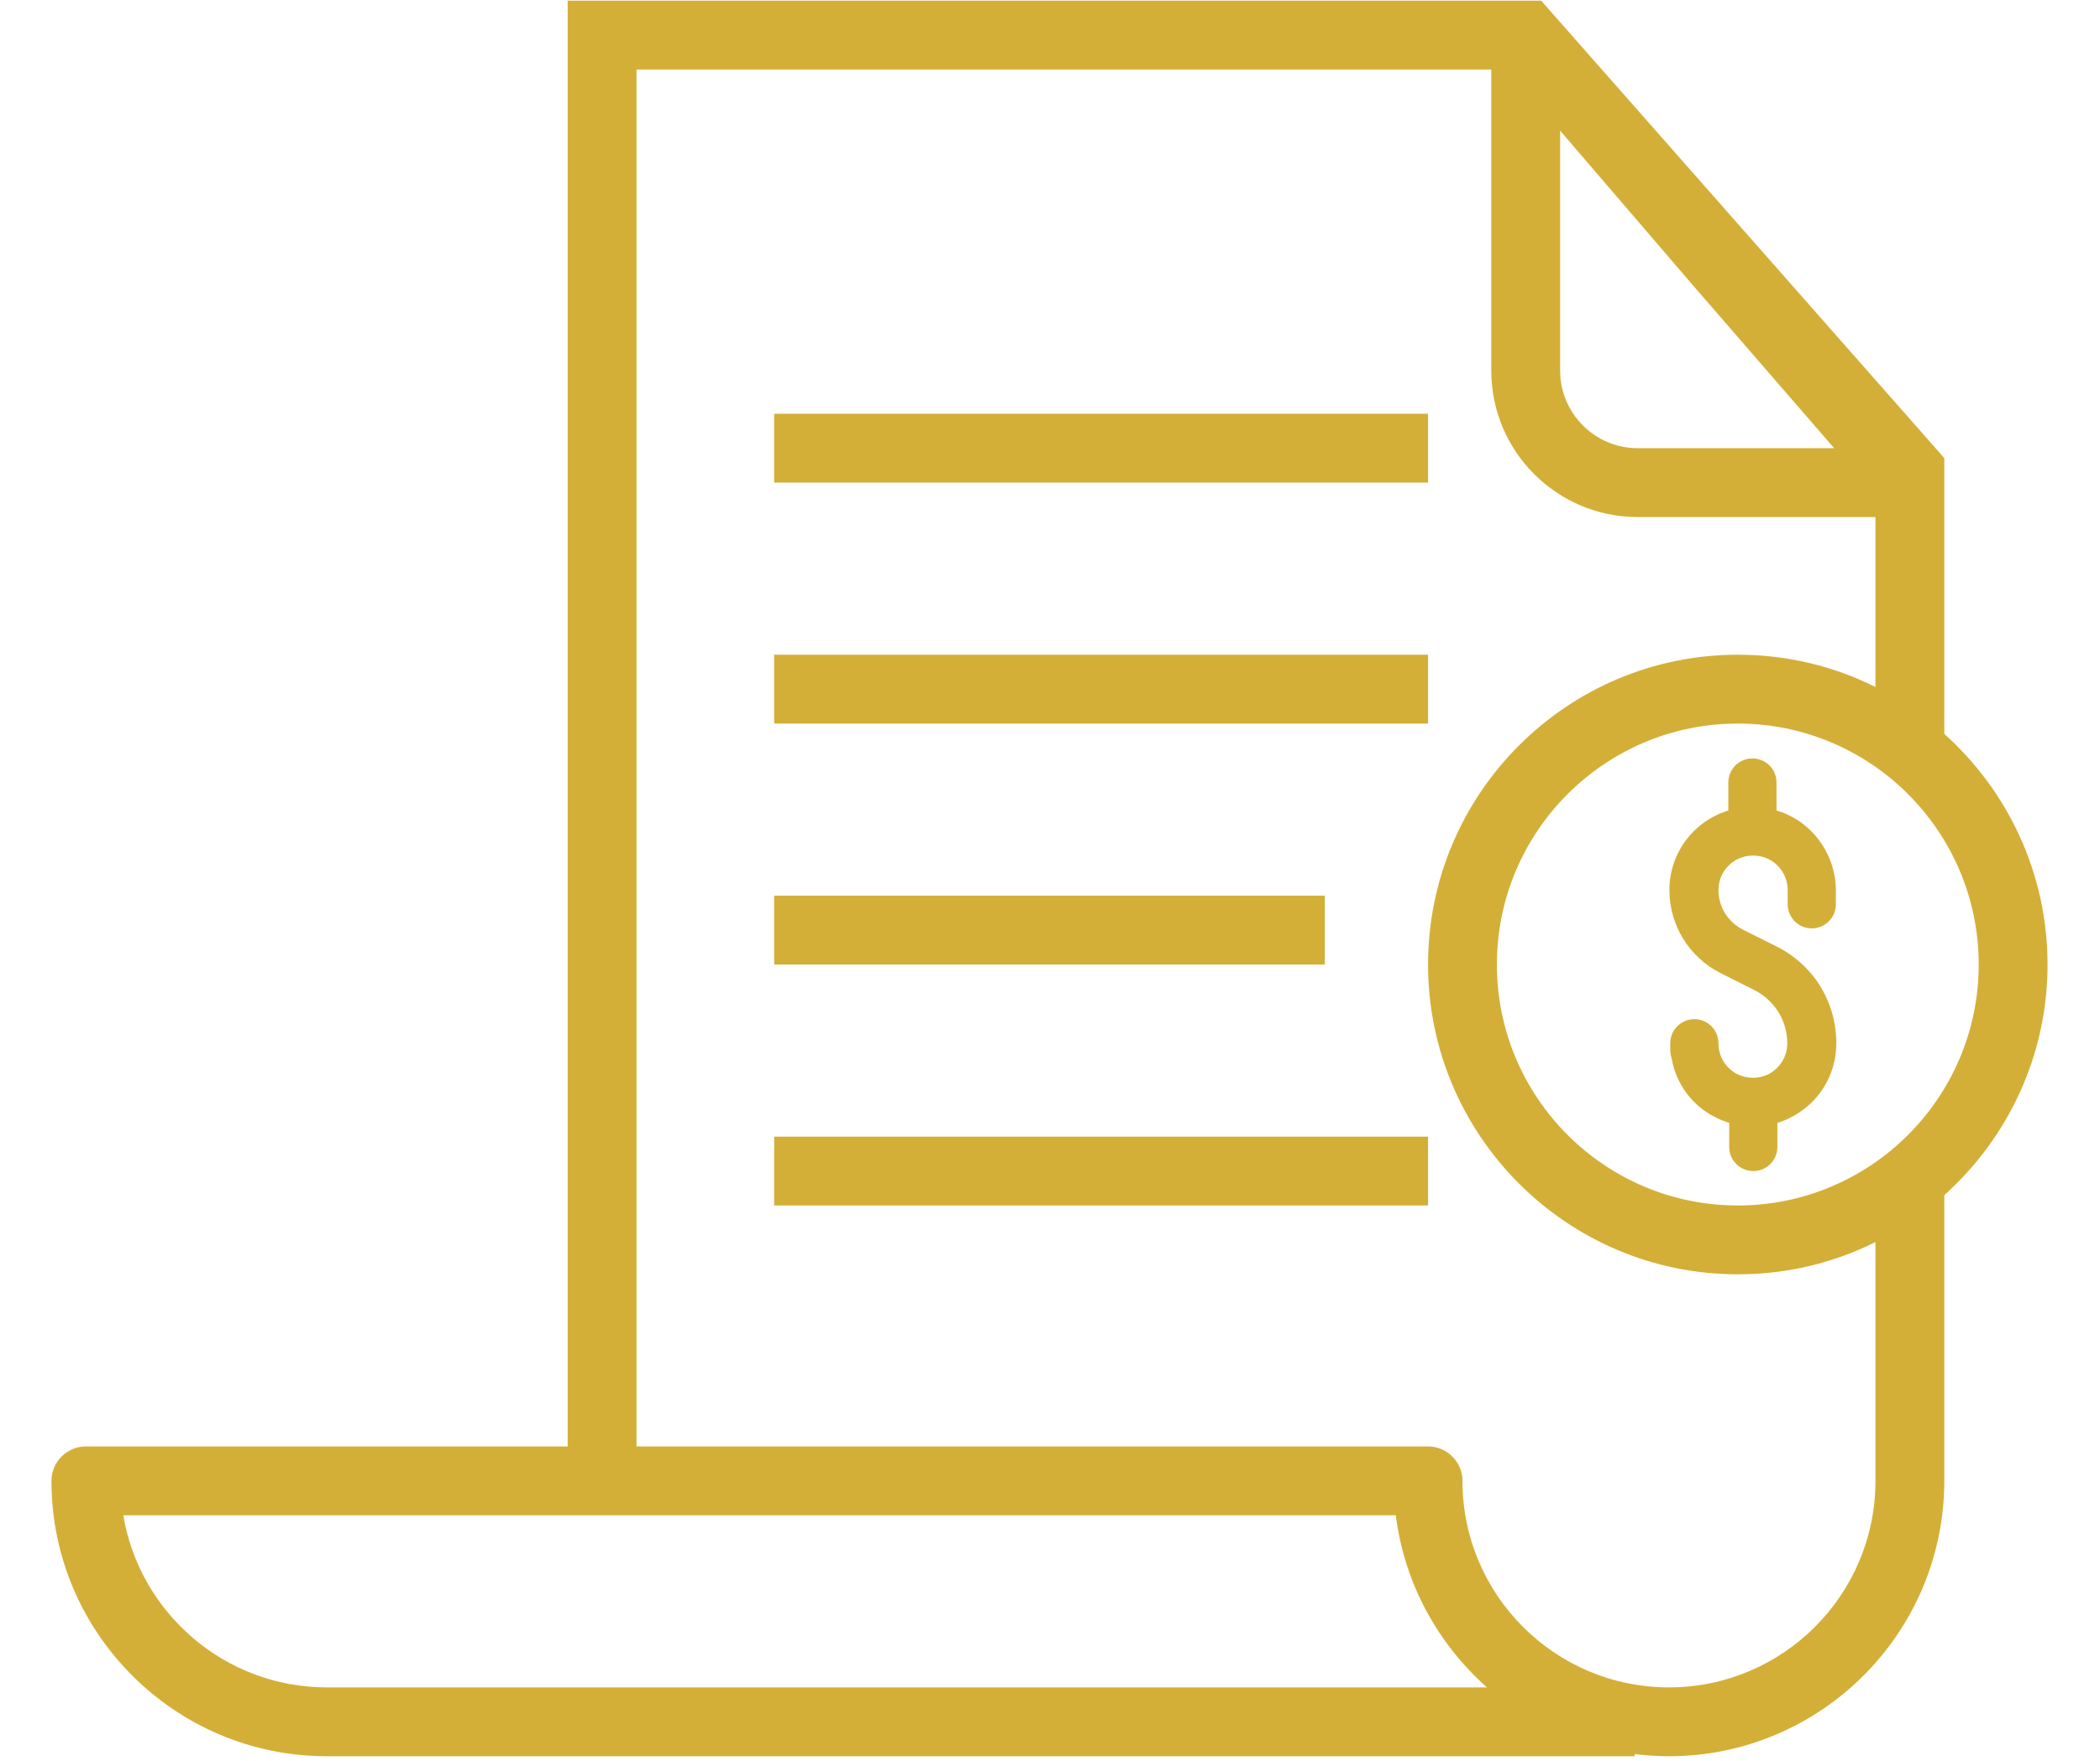
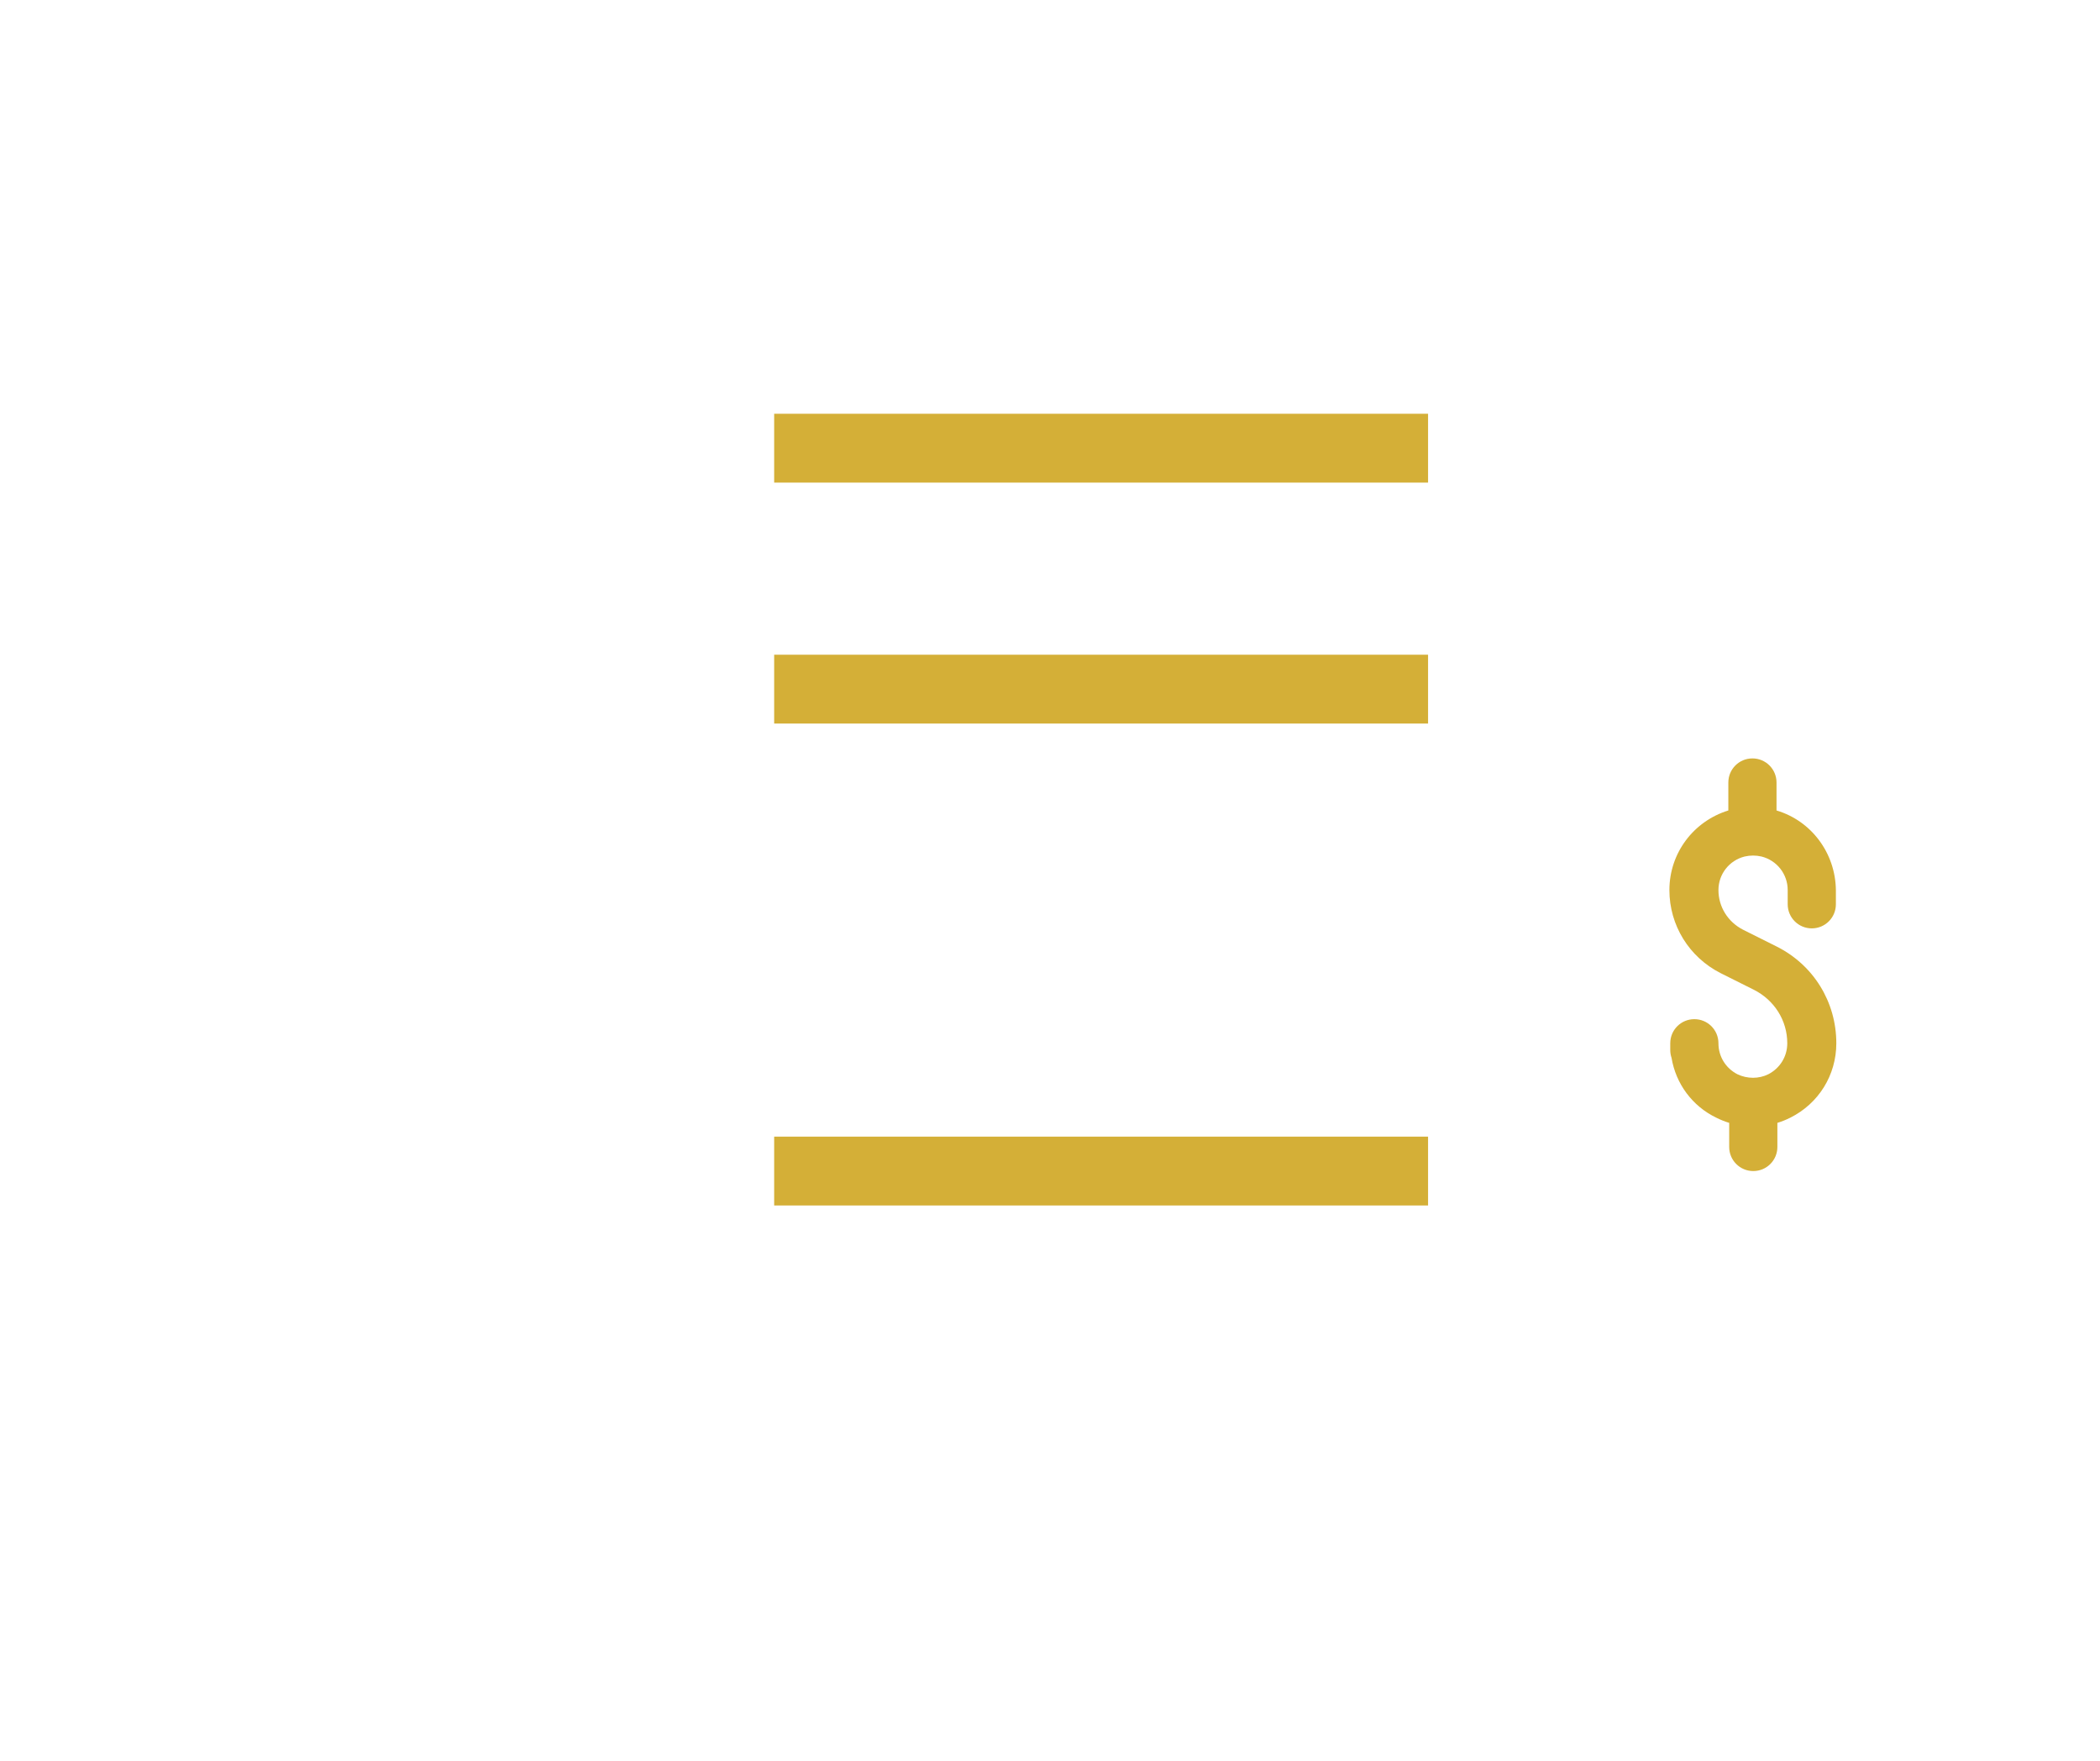
<svg xmlns="http://www.w3.org/2000/svg" width="940" zoomAndPan="magnify" viewBox="0 0 705 591" height="788" preserveAspectRatio="xMidYMid meet" version="1.2">
  <defs>
    <clipPath id="d4122ed868">
      <path d="M 17.273 0 L 687.387 0 L 687.387 590 L 17.273 590 Z M 17.273 0 " />
    </clipPath>
  </defs>
  <g id="67dfcba3e0">
    <g clip-rule="nonzero" clip-path="url(#d4122ed868)">
-       <path style=" stroke:none;fill-rule:nonzero;fill:#d4af37;fill-opacity:1;" d="M 652.727 246.324 L 652.727 153.75 L 517.402 0.23 L 190.578 0.23 L 190.578 485.488 L 28.824 485.488 C 22.473 485.488 17.273 490.688 17.273 497.043 C 17.273 548.023 58.723 589.473 109.703 589.473 L 548.742 589.473 L 548.742 588.75 C 552.5 589.184 556.398 589.473 560.297 589.473 C 611.277 589.473 652.727 548.023 652.727 497.043 L 652.727 401.145 C 673.957 382.082 687.387 354.496 687.387 323.734 C 687.387 292.973 673.957 265.391 652.727 246.324 Z M 523.758 43.848 C 534.445 56.266 549.176 73.453 567.664 94.973 C 585.426 115.48 603.336 136.133 615.754 150.43 L 549.754 150.43 C 535.457 150.43 523.758 138.73 523.758 124.434 Z M 109.703 566.363 C 75.473 566.363 46.879 541.379 41.391 508.594 L 468.59 508.594 C 471.477 531.559 482.742 551.777 499.207 566.363 Z M 629.621 497.043 C 629.621 535.312 598.57 566.363 560.297 566.363 C 522.023 566.363 490.973 535.312 490.973 497.043 C 490.973 490.688 485.773 485.488 479.422 485.488 L 213.684 485.488 L 213.684 23.34 L 500.652 23.34 L 500.652 124.434 C 500.652 151.586 522.746 173.539 549.754 173.539 L 629.621 173.539 L 629.621 230.582 C 615.754 223.652 600.012 219.754 583.406 219.754 C 526.07 219.754 479.422 266.402 479.422 323.734 C 479.422 381.07 526.07 427.719 583.406 427.719 C 600.012 427.719 615.754 423.82 629.621 416.887 Z M 583.406 404.613 C 538.777 404.613 502.527 368.363 502.527 323.734 C 502.527 279.109 538.777 242.859 583.406 242.859 C 628.031 242.859 664.281 279.109 664.281 323.734 C 664.281 368.363 628.031 404.613 583.406 404.613 Z M 583.406 404.613 " />
-     </g>
+       </g>
    <path style=" stroke:none;fill-rule:nonzero;fill:#d4af37;fill-opacity:1;" d="M 259.898 138.875 L 479.422 138.875 L 479.422 161.984 L 259.898 161.984 Z M 259.898 138.875 " />
    <path style=" stroke:none;fill-rule:nonzero;fill:#d4af37;fill-opacity:1;" d="M 259.898 219.754 L 479.422 219.754 L 479.422 242.859 L 259.898 242.859 Z M 259.898 219.754 " />
-     <path style=" stroke:none;fill-rule:nonzero;fill:#d4af37;fill-opacity:1;" d="M 259.898 300.629 L 444.758 300.629 L 444.758 323.734 L 259.898 323.734 Z M 259.898 300.629 " />
    <path style=" stroke:none;fill-rule:nonzero;fill:#d4af37;fill-opacity:1;" d="M 259.898 381.504 L 479.422 381.504 L 479.422 404.613 L 259.898 404.613 Z M 259.898 381.504 " />
    <path style=" stroke:none;fill-rule:nonzero;fill:#d4af37;fill-opacity:1;" d="M 596.402 272.031 L 596.402 262.645 C 596.402 258.168 592.793 254.559 588.316 254.559 C 583.836 254.559 580.227 258.168 580.227 262.645 L 580.227 272.031 C 568.527 275.645 560.441 286.332 560.441 298.75 C 560.441 310.594 567.086 321.281 577.629 326.625 L 588.891 332.258 C 595.68 335.723 600.012 342.512 600.012 350.164 C 600.012 354.641 597.559 358.543 593.66 360.562 C 590.48 362.152 586.582 362.152 583.262 360.562 C 579.359 358.543 576.906 354.641 576.906 350.164 C 576.906 345.688 573.293 342.078 568.816 342.078 C 564.34 342.078 560.73 345.688 560.73 350.164 L 560.73 352.477 C 560.73 353.344 560.875 354.207 561.164 355.074 C 562.609 363.742 568.094 371.25 576.184 375.148 C 577.629 375.871 579.07 376.449 580.516 376.883 L 580.516 384.969 C 580.516 389.449 584.125 393.059 588.602 393.059 C 593.082 393.059 596.691 389.449 596.691 384.969 L 596.691 376.883 C 598.137 376.449 599.578 375.871 601.023 375.148 C 610.555 370.383 616.477 360.852 616.477 350.164 C 616.477 336.301 608.824 323.879 596.402 317.672 L 585.137 312.039 C 580.082 309.438 576.906 304.383 576.906 298.75 C 576.906 293.406 580.516 288.785 585.715 287.484 C 587.594 287.055 589.469 287.055 591.348 287.484 C 596.547 288.785 600.156 293.406 600.156 298.75 L 600.156 303.516 C 600.156 307.992 603.77 311.605 608.246 311.605 C 612.723 311.605 616.332 307.992 616.332 303.516 L 616.332 298.75 C 616.188 286.332 608.102 275.5 596.402 272.031 Z M 596.402 272.031 " />
  </g>
</svg>